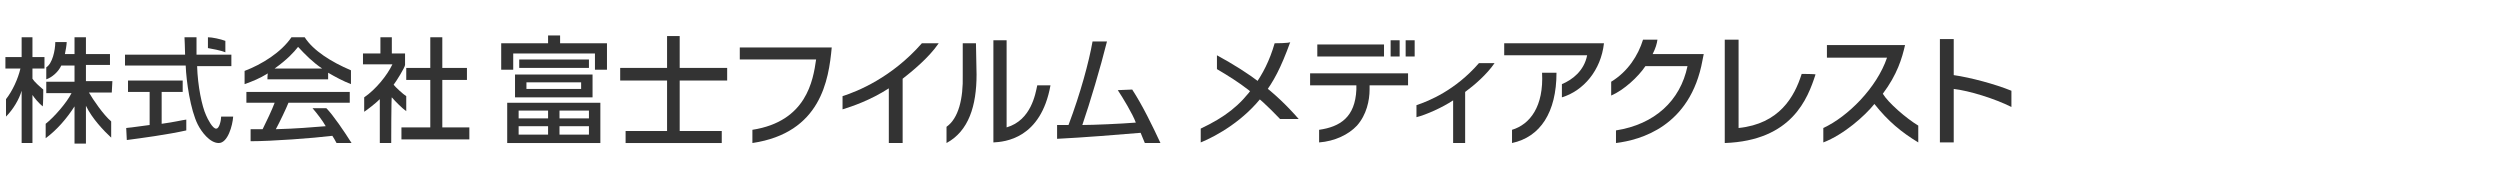
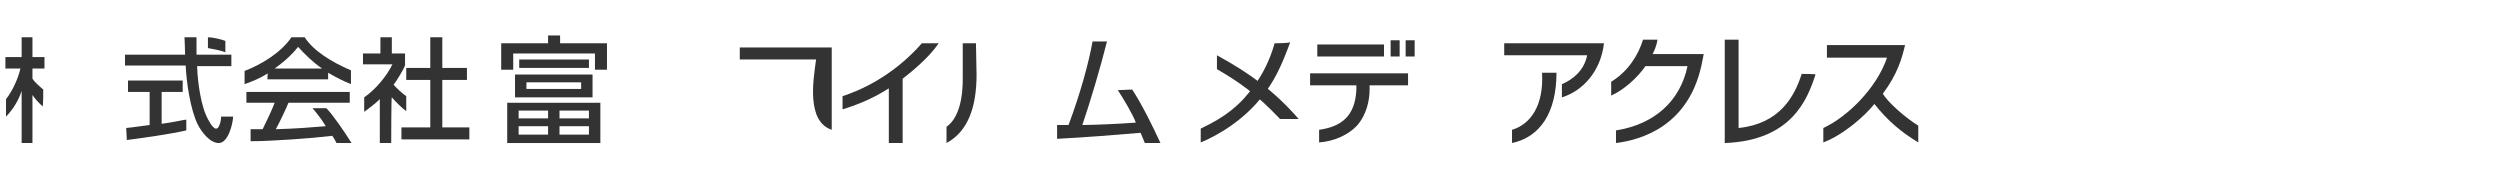
<svg xmlns="http://www.w3.org/2000/svg" width="416" height="30" viewBox="0 0 416 30" fill="none">
-   <path d="M243.8 23.8H241.8V16.7C240 17.9 237.3 19.1 235.7 19.5V17.5C237.8 16.8 242.2 15 246.1 10.5H248.7C247.4 12.4 245.3 14.2 243.8 15.3V23.8Z" fill="#333333" />
  <path d="M230.3 7.4H219.2V9.4H230.3V7.4Z" fill="#333333" />
  <path d="M234.3 12.2V14.2H227.9V14.9C227.9 16.7 227.4 19.1 225.8 20.9C224.4 22.4 222.1 23.5 219.5 23.7V21.6C223 21.1 225.5 19.5 225.7 14.9V14.2H218V12.2H234.3Z" fill="#333333" />
  <path d="M235.4 6.7H233.9V9.4H235.4V6.7Z" fill="#333333" />
  <path d="M232.9 6.7H231.4V9.4H232.9V6.7Z" fill="#333333" />
  <path d="M202.5 9.2V11.5C206.4 13.8 209 15.6 213 19.8H216.1C212.1 15.2 208 12.2 202.5 9.2Z" fill="#333333" />
  <path d="M212.1 7.2C211.3 10 210.1 12.4 208.6 14.4C206.3 17.6 203.8 19.5 199.8 21.4V23.7C202.5 22.6 207.1 20 210.3 15.7C211.9 13.6 213.1 11.4 214.7 7C214.6 7.2 212.1 7.2 212.1 7.2Z" fill="#333333" />
  <path d="M34.6 6.2V8C35.2 8.1 36.8 8.4 37.5 8.7V6.8C36.7 6.5 35.3 6.2 34.6 6.2Z" fill="#333333" />
  <path d="M38.5 9.1V11H32.8C32.9 14.3 33.6 17.7 34.3 19.2C34.5 19.7 35.4 21.5 36 21.4C36.5 21.4 36.8 20 36.8 19.4H38.8C38.7 20.9 37.9 23.8 36.4 23.8C34.9 23.8 33.5 21.9 32.9 20.7C31.7 18.3 31 13.6 30.9 10.9H20.8V9.1H30.8C30.8 8.1 30.7 6.5 30.7 6.2H32.7C32.7 7.2 32.7 7.7 32.7 9.1C32.8 9.1 38.5 9.1 38.5 9.1ZM21 21.3C21.2 21.3 21.6 21.2 21.9 21.2C22.5 21.1 24.3 20.9 24.9 20.8V15.3H21.3V13.4H30.4V15.3H26.9V20.6C29.1 20.3 30.2 20 31 19.9V21.7C27.9 22.4 23.4 23 21.1 23.3L21 21.3Z" fill="#333333" />
  <path d="M45.7 11.4C47.8 9.9 48.9 8.7 49.6 7.8C50.8 9.1 52.1 10.4 53.6 11.4H45.7ZM58.5 23.8C57.3 21.9 55.4 19.1 54.3 18H52C52.7 18.8 53.7 20.1 54.2 21C51.6 21.2 49.5 21.4 45.9 21.5C46.6 20.2 47.6 18.1 48 17.1H58.2V15.3H41V17.1H45.7C45.3 18.2 44.3 20.3 43.7 21.5C42.8 21.5 42.1 21.5 41.7 21.5V23.5C45.2 23.5 52 23 55.3 22.6C55.5 22.9 55.8 23.4 56 23.8H58.5ZM44.5 13.2H54.6V12.1C55.8 12.8 57.1 13.5 58.4 14V11.7C55.1 10.3 52.1 8.4 50.7 6.2H48.5C46.8 8.7 43.6 10.7 40.7 11.8V14C42.1 13.5 43.1 13.1 44.6 12.2C44.5 12.2 44.5 13.2 44.5 13.2Z" fill="#333333" />
  <path d="M65.1 23.8H63.2V16.5C62.5 17.2 61.2 18.2 60.6 18.6V16.2C62.5 14.9 64.4 12.6 65.3 10.7H60.4V8.9H63.3V6.2H65.2V8.9H67.4V10.8C67.4 11.2 65.9 13.6 65.5 14.1C65.8 14.5 67.1 15.7 67.6 16V18.5C66.9 18 65.8 16.9 65.2 16.2C65.1 16.1 65.1 23.8 65.1 23.8ZM71.6 6.2H73.6V11.3H77.7V13.3H73.6V21.2H78.1V23.2H66.8V21.2H71.6V13.3H67.6V11.3H71.6V6.2Z" fill="#333333" />
  <path d="M7.2 14.9C6.6 14.4 5.7 13.6 5.4 13.1V11.4H7.4V9.5H5.4V6.2H3.6V9.5H0.9V11.4H3.4C3 13.1 2.1 15.1 1 16.5V19.4C2.2 18.2 3.2 16.5 3.6 15.1V23.8H5.4V15.8C5.8 16.4 6.4 17.1 7.1 17.7C7.2 17.6 7.2 14.9 7.2 14.9Z" fill="#333333" />
-   <path d="M18.7 13.5H14.3V10.8H18.3V9H14.3V6.2H12.4V9H10.8C10.9 8.6 11.1 7.4 11.1 7H9.2C9.2 8.4 8.7 10.6 7.7 11.2V13.2C8.6 12.9 9.7 12 10.2 10.9H12.4V13.6H7.7V15.5H11.9C11.1 17.1 9 19.5 7.6 20.6V23C9.5 21.6 11.2 19.6 12.4 17.7V23.9H14.3V17.6C15.3 19.7 17.3 21.8 18.5 22.9V20.2C17.2 19.1 15.5 16.6 14.8 15.4H18.6L18.7 13.5Z" fill="#333333" />
  <path d="M303.4 21.3C307.5 19.4 312.3 14.6 314 9.6H304V7.5H317C316.5 9.7 315.7 12.4 313.3 15.6C314.2 17.1 317.2 19.7 319.2 20.9V23.7C316.4 22 314.2 20.2 311.9 17.3C310.3 19.3 306.8 22.4 303.4 23.7V21.3Z" fill="#333333" />
-   <path d="M138.4 7.9C137.9 13.3 136.6 22.1 125.2 23.8V21.6C134.2 20.2 135.3 13.4 135.8 9.9H123.1V7.9H138.4V7.9Z" fill="#333333" />
+   <path d="M138.4 7.9V21.6C134.2 20.2 135.3 13.4 135.8 9.9H123.1V7.9H138.4V7.9Z" fill="#333333" />
  <path d="M150.2 23.8H147.9V14.7C144.8 16.7 141.8 17.7 140.2 18.2V16C142.7 15.2 148.4 12.9 153.4 7.2H156.2C154.5 9.7 151.6 12 150.2 13.1V23.8Z" fill="#333333" />
  <path d="M162.5 12.4C162.5 17.6 161.2 21.8 157.5 23.8V21.1C159.5 19.7 160.3 16.4 160.2 12.5V7.2H162.4L162.5 12.4Z" fill="#333333" />
-   <path d="M167.5 21.2C171.6 20 172.3 15.6 172.6 14.2H174.8C173.2 23.1 167.2 23.6 165.3 23.7V6.7H167.5V21.2V21.2Z" fill="#333333" />
  <path d="M188.4 14.9C190.1 17.5 191.8 21 193.1 23.8H190.5C190.3 23.3 190 22.6 189.8 22.1C186.3 22.4 180 22.9 175.9 23.1V20.8C176.5 20.8 177.1 20.8 177.8 20.8C179.8 15.5 181.2 10.3 181.8 6.9H184.2C183.1 11.3 181.4 17 180.1 20.8C181.9 20.8 186.5 20.6 189 20.4C188.5 19 186.8 16.2 186 15L188.4 14.9Z" fill="#333333" />
  <path d="M91.2 18.4V19.7H86.3V18.4H91.2ZM84.4 17.1V23.8H99.9V17.1H84.4ZM91.2 21V22.4H86.3V21H91.2ZM98 18.4V19.7H93.1V18.4H98ZM98 21V22.4H93.1V21H98ZM91.2 7.2H83.4V11.6H85.4V8.9H99V11.6H101V7.2H93.2V5.9H91.2V7.2ZM86.4 9.9V11.3H98V9.9H86.4ZM85.7 12.4V16.2H98.6V12.4H85.7V12.4ZM96.7 13.7V14.8H87.6V13.7H96.7Z" fill="#333333" />
-   <path d="M111 6H113.1V11.3H121V13.4H113.1V21.8H120.1V23.8H104.1V21.8H111V13.4H103.2V11.3H111V6Z" fill="#333333" />
  <path d="M299.8 12.3C298.6 16.1 296.1 20.6 289.3 21.3V6.6H287V23.8C298.2 23.4 300.8 16.4 302.1 12.4C302.2 12.3 299.8 12.3 299.8 12.3Z" fill="#333333" />
  <path d="M283.5 9H280H275C275.5 8 275.7 7.3 275.8 6.6H273.4C272.6 9.2 270.9 11.9 268.1 13.6V15.9C270.2 15 272.6 12.8 273.8 11H280.8C279.6 16.8 275.3 20.7 268.9 21.7V23.8C272.9 23.3 281.3 21.1 283.3 10L283.5 9Z" fill="#333333" />
  <path d="M266.9 7.2C266.4 11.7 263.5 15.1 259.9 16.2V14C261.6 13.3 263.6 11.8 264.1 9.2H250.3V7.2H266.9V7.2ZM251.6 21.6C254.6 20.7 256.9 17.7 256.6 12.1H259C259 18.7 256.3 22.8 251.6 23.8V21.6Z" fill="#333333" />
-   <path d="M334.7 15.1C332 14 327.9 12.9 325.1 12.5V6.5H322.8V23.7H325.1V14.8C327.7 15.1 331.9 16.4 334.7 17.8V15.1Z" fill="#333333" />
</svg>